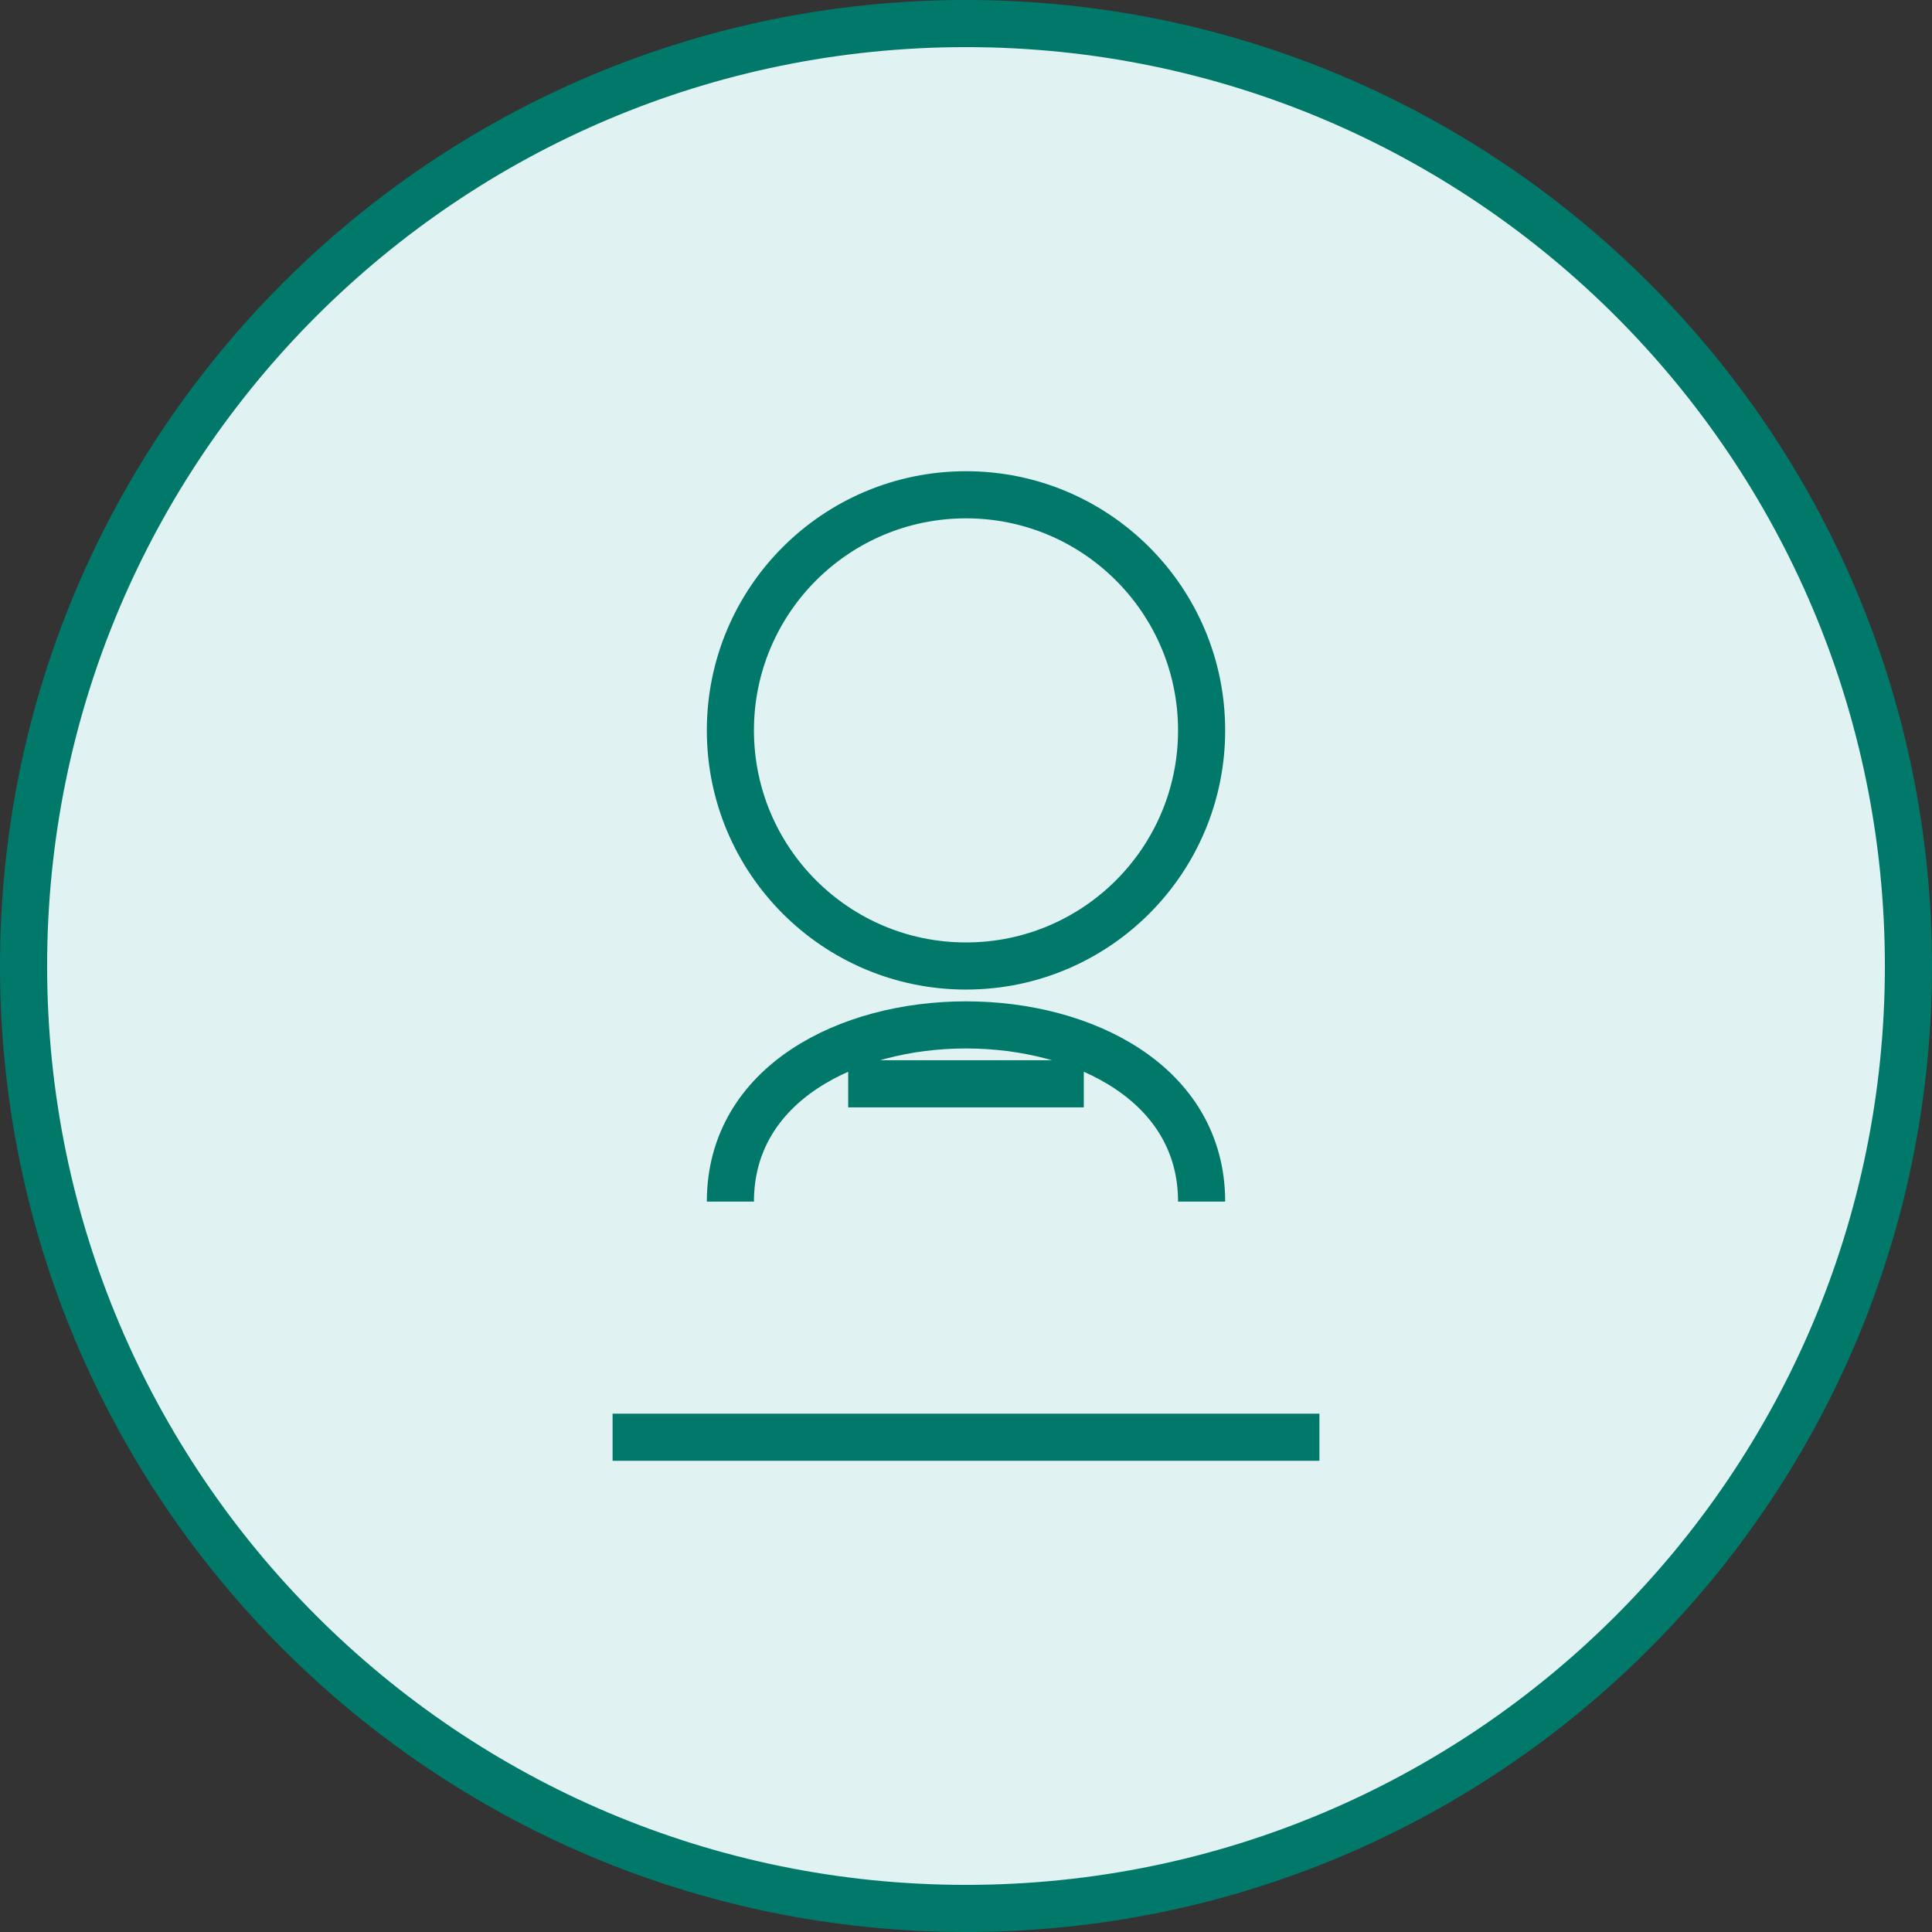
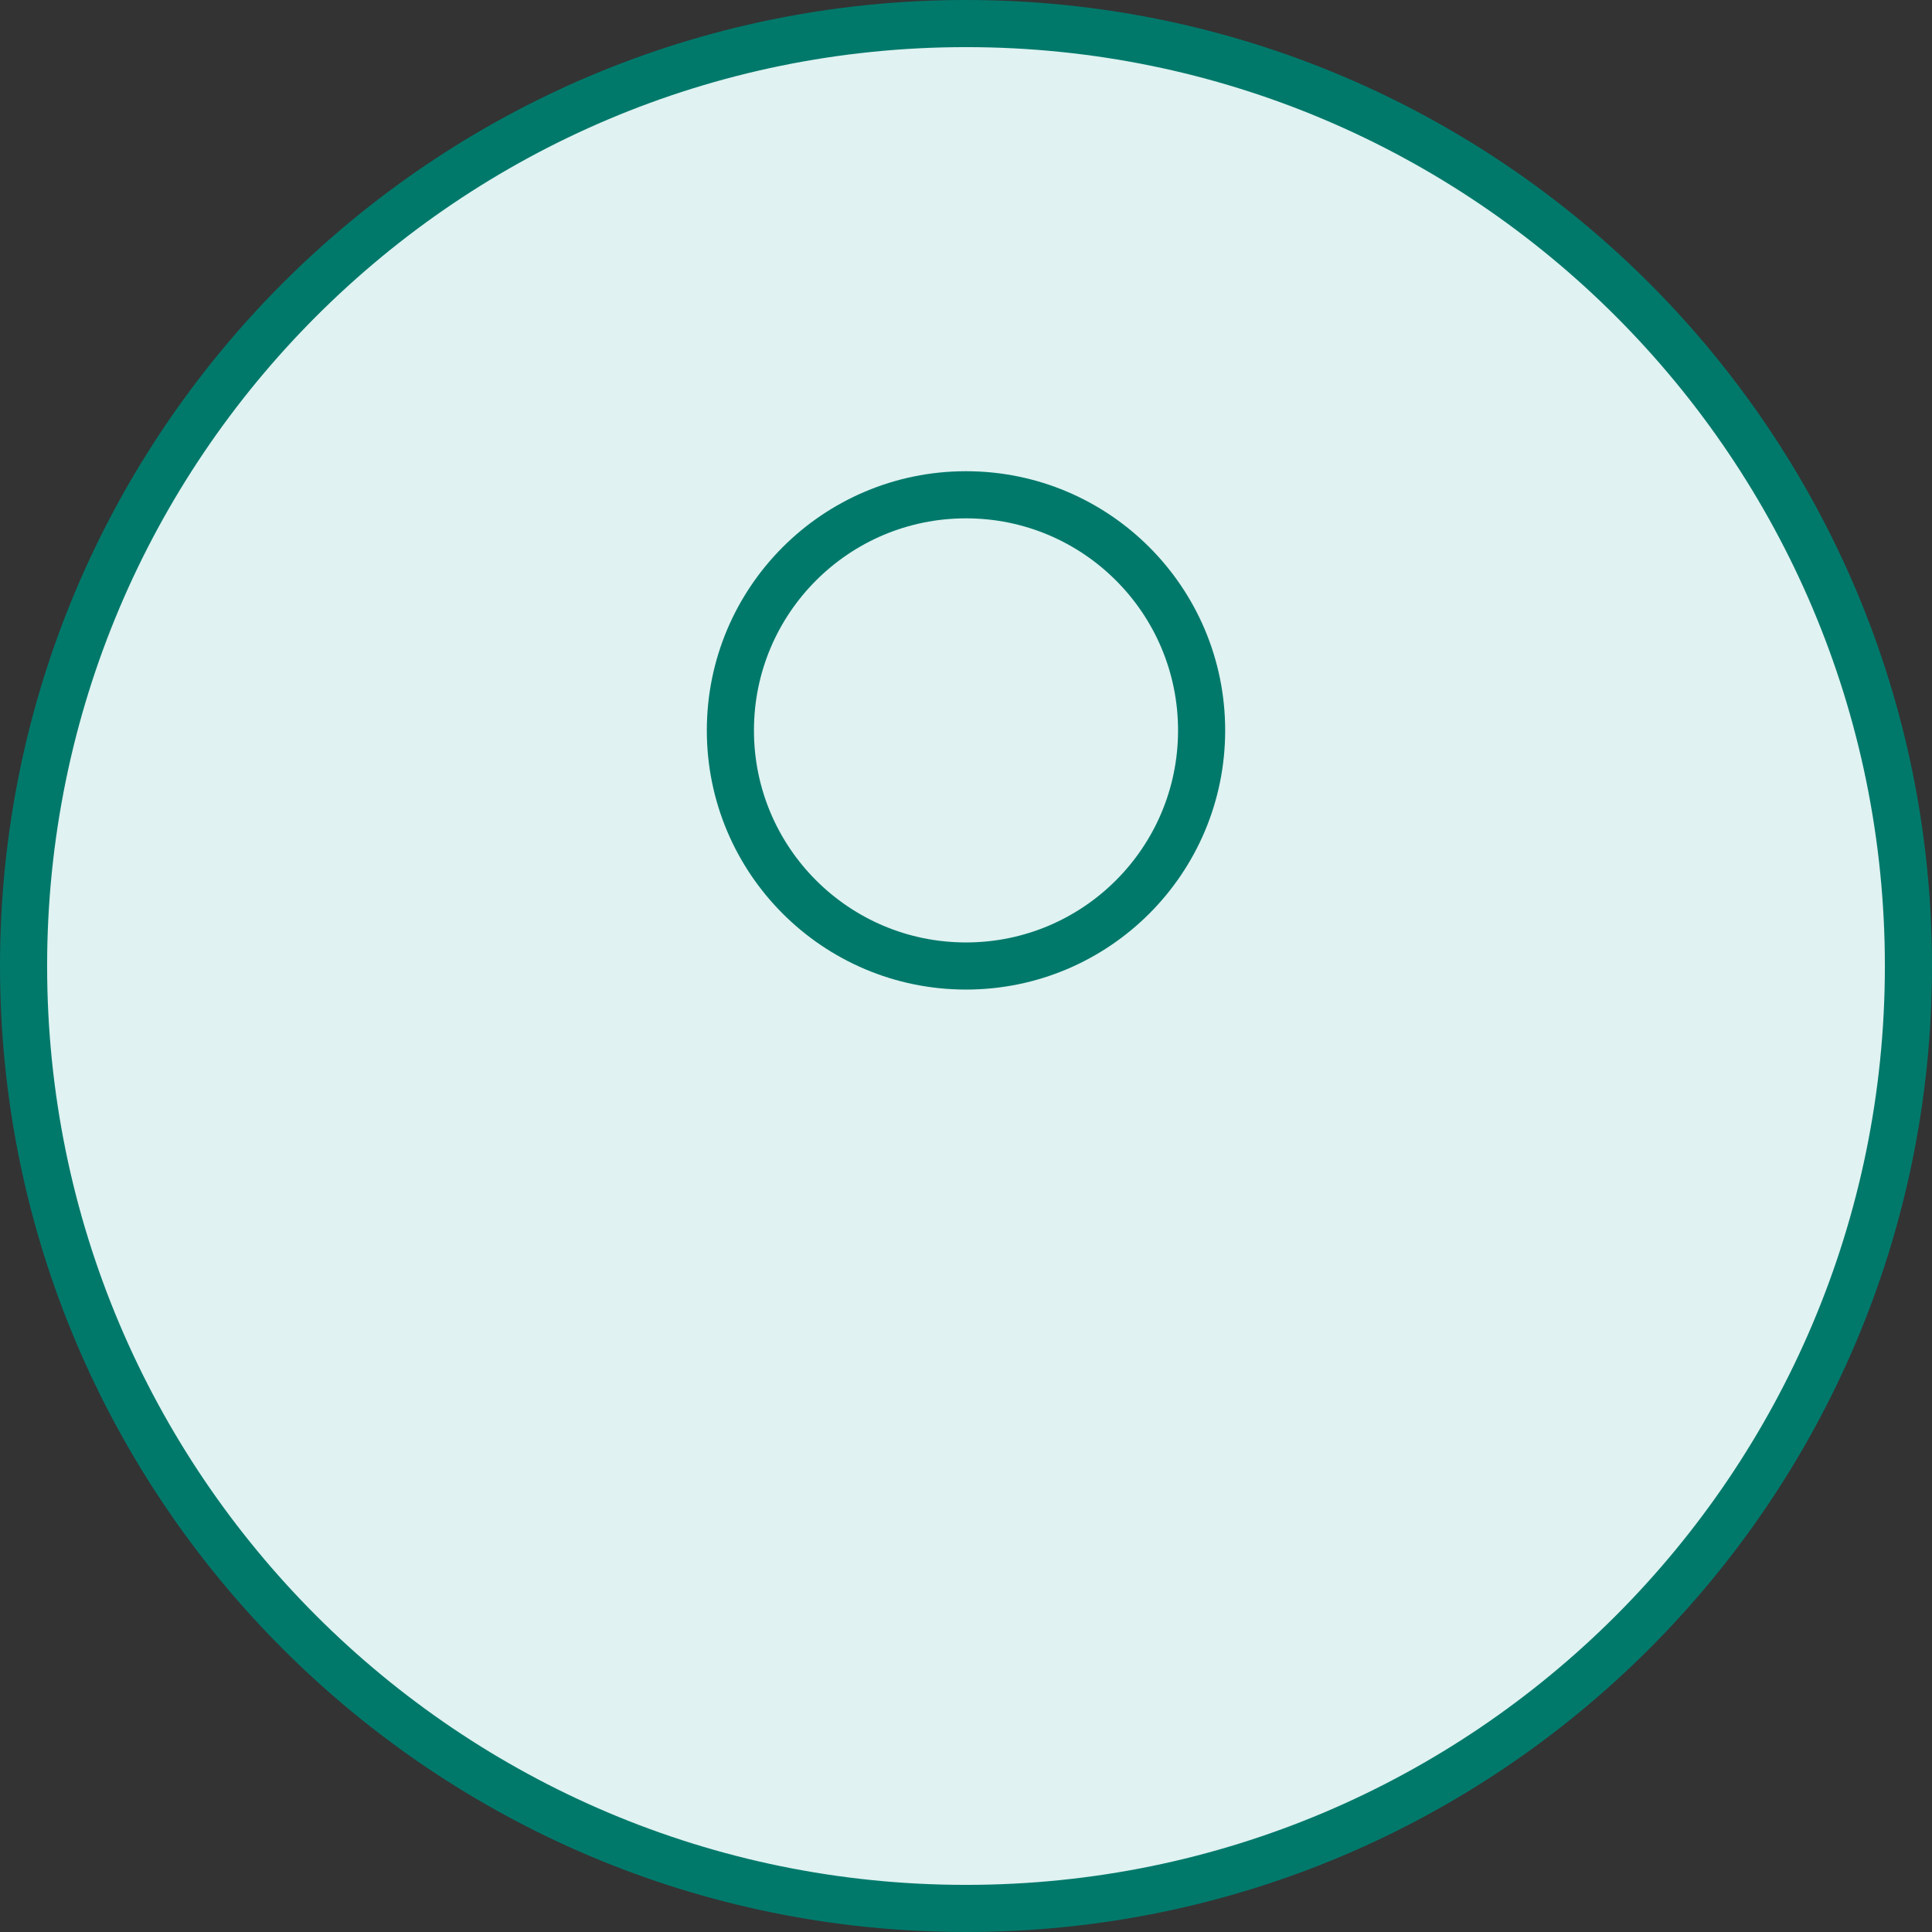
<svg xmlns="http://www.w3.org/2000/svg" width="82" height="82" viewBox="0 0 82 82" fill="none">
  <rect x="0" y="0" width="82" height="82" fill="#333333" stroke="none" />
  <path d="M41 81C63.091 81 81 63.091 81 41C81 18.909 63.091 1 41 1C18.909 1 1 18.909 1 41C1 63.091 18.909 81 41 81Z" fill="#E0F2F1" stroke="#00796B" stroke-width="2" />
  <path d="M41 41C46.523 41 51 36.523 51 31C51 25.477 46.523 21 41 21C35.477 21 31 25.477 31 31C31 36.523 35.477 41 41 41Z" stroke="#00796B" stroke-width="2" />
-   <path d="M31 51C31 41 51 41 51 51" stroke="#00796B" stroke-width="2" />
-   <path d="M26 61H56Z" fill="black" />
-   <path d="M26 61H56" stroke="#00796B" stroke-width="2" />
-   <path d="M36 46H46Z" fill="black" />
-   <path d="M36 46H46" stroke="#00796B" stroke-width="2" />
</svg>